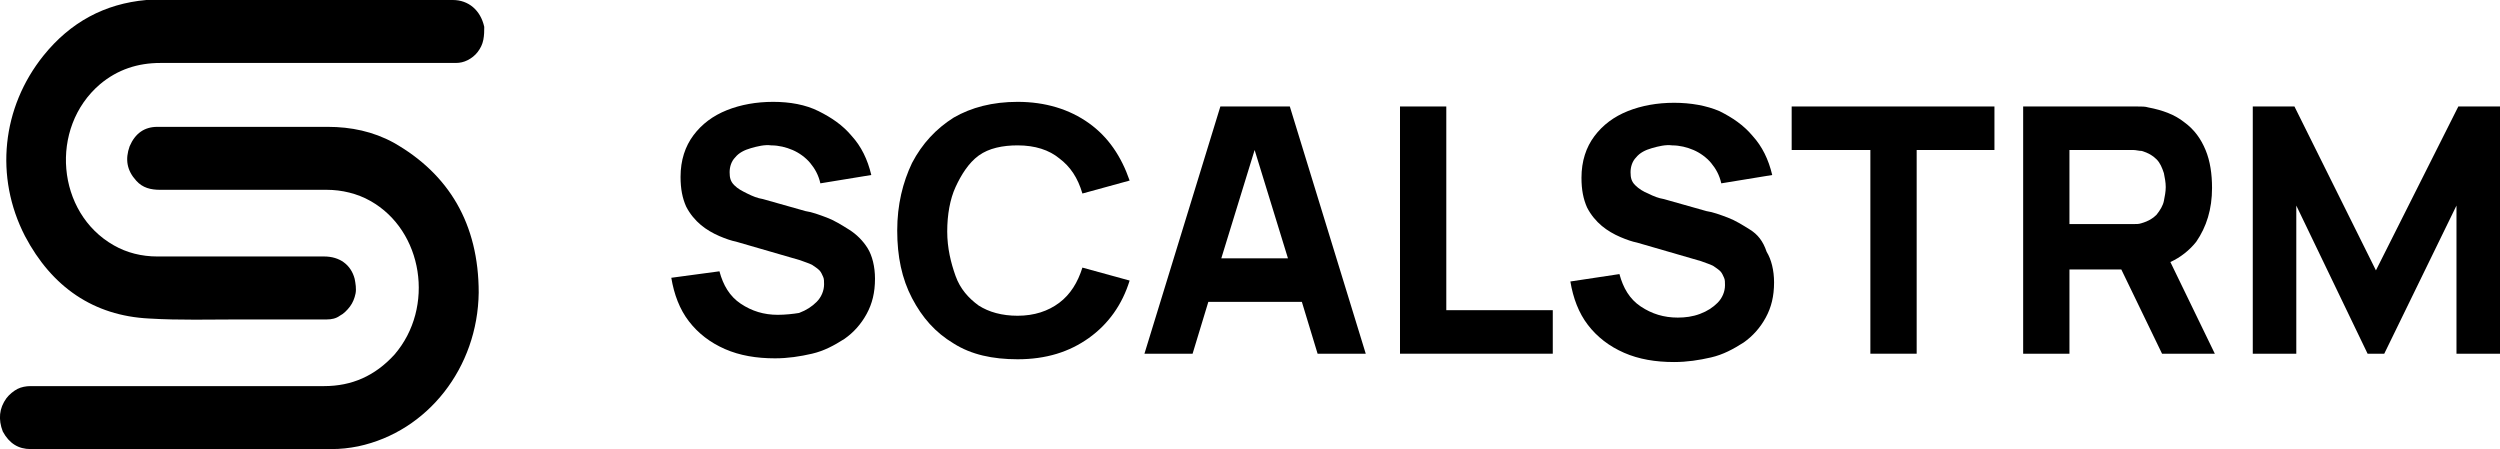
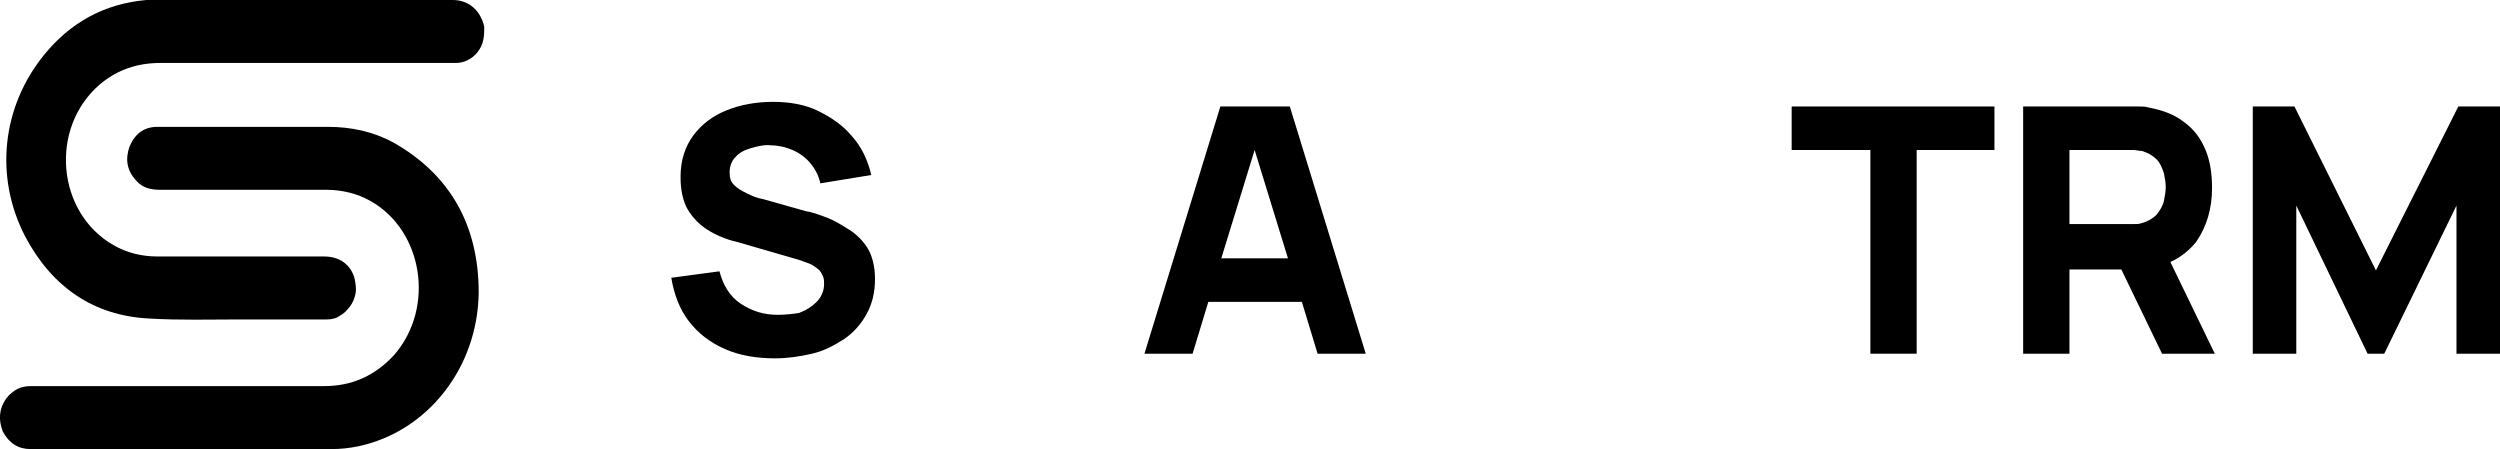
<svg xmlns="http://www.w3.org/2000/svg" version="1.1" id="Layer_1" x="0px" y="0px" width="270px" height="48.5px" viewBox="0 0 270 48.5" style="enable-background:new 0 0 270 48.5;" xml:space="preserve">
  <path d="M48.9,0H17.5c-0.6,0-1.1,0-1.7,0C11.3,0.4,7.6,2.4,4.7,6c-4.5,5.6-5.3,13.1-2,19.5c2.9,5.5,7.4,8.6,13.4,8.9  c3.3,0.2,6.6,0.1,9.8,0.1c3.1,0,6.3,0,9.4,0c0.5,0,1-0.1,1.4-0.4c0.4-0.2,0.8-0.6,1.1-1c0.3-0.4,0.5-0.9,0.6-1.4  c0.1-0.5,0-1.1-0.1-1.6c-0.4-1.5-1.6-2.4-3.3-2.4H17c-1.7,0-3.3-0.4-4.7-1.2c-6.2-3.5-7-12.7-1.5-17.4c1.9-1.6,4.1-2.3,6.5-2.3h21.6  c3.4,0,6.9,0,10.3,0c0.5,0,0.9-0.1,1.3-0.3c0.4-0.2,0.8-0.5,1.1-0.9s0.5-0.8,0.6-1.3c0.1-0.5,0.1-1,0.1-1.4C51.9,1.1,50.6,0,48.9,0  L48.9,0z" />
  <path d="M42.5,15.4c-2.2-1.2-4.6-1.7-7.1-1.7c-6.1,0-12.3,0-18.4,0c-1.4,0-2.4,0.7-3,2.1c-0.5,1.4-0.3,2.6,0.7,3.7  c0.7,0.8,1.6,1,2.6,1h18c1.6,0,3.3,0.4,4.7,1.2c5.7,3.2,7,11.5,2.6,16.6c-2.1,2.3-4.6,3.4-7.6,3.4H19.6c-5.4,0-10.9,0-16.3,0  c-0.5,0-1,0.1-1.4,0.3S1,42.6,0.7,43c-0.8,1.1-0.9,2.3-0.4,3.6C1,47.9,2,48.5,3.3,48.5c10.8,0,21.6,0,32.5,0c1,0,1.9-0.1,2.9-0.3  c7.5-1.6,12.9-8.5,13-16.6C51.7,24.2,48.5,18.8,42.5,15.4L42.5,15.4z" />
  <path d="M91.7,24.8c-0.8-0.5-1.6-1-2.4-1.3c-0.8-0.3-1.6-0.6-2.3-0.7l-4.6-1.3c-0.6-0.1-1.1-0.3-1.7-0.6s-1-0.5-1.4-0.9  c-0.4-0.4-0.5-0.8-0.5-1.4c0-0.6,0.2-1.2,0.6-1.6c0.4-0.5,1-0.8,1.7-1c0.7-0.2,1.5-0.4,2.2-0.3c0.8,0,1.6,0.2,2.3,0.5  c0.7,0.3,1.4,0.8,1.9,1.4c0.5,0.6,0.9,1.3,1.1,2.2l5.5-0.9c-0.4-1.7-1.1-3.1-2.1-4.2c-1-1.2-2.2-2-3.6-2.7S85.3,11,83.5,11  c-1.8,0-3.5,0.3-5,0.9c-1.5,0.6-2.7,1.5-3.6,2.7c-0.9,1.2-1.4,2.7-1.4,4.5c0,1.3,0.2,2.3,0.6,3.2c0.4,0.8,1,1.5,1.6,2  c0.6,0.5,1.3,0.9,2,1.2c0.7,0.3,1.3,0.5,1.8,0.6l6.9,2c0.5,0.2,0.9,0.3,1.3,0.5c0.3,0.2,0.6,0.4,0.8,0.6c0.2,0.2,0.3,0.5,0.4,0.7  c0.1,0.2,0.1,0.5,0.1,0.8c0,0.7-0.3,1.4-0.8,1.9c-0.5,0.5-1.1,0.9-1.9,1.2C85.7,33.9,84.8,34,84,34c-1.5,0-2.8-0.4-4-1.2  c-1.2-0.8-1.9-2-2.3-3.5L72.5,30c0.3,1.8,0.9,3.4,1.9,4.7c1,1.3,2.3,2.3,3.9,3c1.6,0.7,3.4,1,5.4,1c1.4,0,2.7-0.2,4-0.5  c1.3-0.3,2.4-0.9,3.5-1.6c1-0.7,1.8-1.6,2.4-2.7c0.6-1.1,0.9-2.3,0.9-3.8c0-1.3-0.3-2.5-0.8-3.3C93.2,26,92.5,25.3,91.7,24.8z" />
-   <path d="M105.7,16.8c1.1-0.8,2.6-1.1,4.2-1.1c1.9,0,3.4,0.5,4.5,1.4c1.2,0.9,2,2.1,2.5,3.8l5.1-1.4c-0.9-2.6-2.3-4.7-4.4-6.2  c-2.1-1.5-4.7-2.3-7.7-2.3c-2.7,0-5,0.6-6.9,1.7c-1.9,1.2-3.4,2.8-4.5,4.9c-1,2.1-1.6,4.5-1.6,7.3s0.5,5.2,1.6,7.3  c1.1,2.1,2.5,3.7,4.5,4.9c1.9,1.2,4.2,1.7,6.9,1.7c3.1,0,5.6-0.8,7.7-2.3c2.1-1.5,3.6-3.6,4.4-6.2l-5.1-1.4  c-0.5,1.6-1.3,2.9-2.5,3.8c-1.2,0.9-2.7,1.4-4.5,1.4c-1.7,0-3.1-0.4-4.2-1.1c-1.1-0.8-2-1.8-2.5-3.2s-0.9-3-0.9-4.8s0.3-3.5,0.9-4.8  S104.6,17.6,105.7,16.8L105.7,16.8z" />
  <path d="M131.8,11.5l-8.2,26.7h5.2l1.7-5.6h10.1l1.7,5.6h5.2l-8.2-26.7H131.8L131.8,11.5z M131.9,27.9l3.6-11.7l3.6,11.7H131.9z" />
-   <polygon points="156.2,11.5 151.2,11.5 151.2,38.2 167.7,38.2 167.7,33.5 156.2,33.5 " />
-   <path d="M189,24.8c-0.8-0.5-1.6-1-2.4-1.3c-0.8-0.3-1.6-0.6-2.3-0.7l-4.6-1.3c-0.6-0.1-1.1-0.3-1.7-0.6c-0.5-0.2-1-0.5-1.4-0.9  c-0.4-0.4-0.5-0.8-0.5-1.4c0-0.6,0.2-1.2,0.6-1.6c0.4-0.5,1-0.8,1.7-1c0.7-0.2,1.5-0.4,2.2-0.3c0.8,0,1.6,0.2,2.3,0.5  c0.7,0.3,1.4,0.8,1.9,1.4c0.5,0.6,0.9,1.3,1.1,2.2l5.5-0.9c-0.4-1.7-1.1-3.1-2.1-4.2c-1-1.2-2.2-2-3.6-2.7c-1.4-0.6-3.1-0.9-4.9-0.9  c-1.8,0-3.5,0.3-5,0.9c-1.5,0.6-2.7,1.5-3.6,2.7c-0.9,1.2-1.4,2.7-1.4,4.5c0,1.3,0.2,2.3,0.6,3.2c0.4,0.8,1,1.5,1.6,2  c0.6,0.5,1.3,0.9,2,1.2c0.7,0.3,1.3,0.5,1.8,0.6l6.9,2c0.5,0.2,0.9,0.3,1.3,0.5c0.3,0.2,0.6,0.4,0.8,0.6c0.2,0.2,0.3,0.5,0.4,0.7  c0.1,0.2,0.1,0.5,0.1,0.8c0,0.7-0.3,1.4-0.8,1.9c-0.5,0.5-1.1,0.9-1.9,1.2s-1.6,0.4-2.4,0.4c-1.5,0-2.8-0.4-4-1.2  c-1.2-0.8-1.9-2-2.3-3.5l-5.3,0.8c0.3,1.8,0.9,3.4,1.9,4.7c1,1.3,2.3,2.3,3.9,3c1.6,0.7,3.4,1,5.4,1c1.4,0,2.7-0.2,4-0.5  c1.3-0.3,2.4-0.9,3.5-1.6c1-0.7,1.8-1.6,2.4-2.7c0.6-1.1,0.9-2.3,0.9-3.8c0-1.3-0.3-2.5-0.8-3.3C190.4,26,189.8,25.3,189,24.8  L189,24.8z" />
  <polygon points="193.5,16.2 202,16.2 202,38.2 207,38.2 207,16.2 215.4,16.2 215.4,11.5 193.5,11.5 " />
  <path d="M237.2,26.1c1.1-1.6,1.7-3.5,1.7-5.8c0-1.5-0.2-2.9-0.7-4.1c-0.5-1.2-1.2-2.2-2.3-3c-1-0.8-2.3-1.3-3.9-1.6  c-0.3-0.1-0.7-0.1-1.2-0.1c-0.4,0-0.8,0-1,0h-11.3v26.7h5v-9.1h5.6l4.4,9.1h5.7l-4.8-9.9C235.5,27.8,236.5,27,237.2,26.1L237.2,26.1  z M223.5,16.2h6c0.3,0,0.5,0,0.9,0c0.3,0,0.6,0.1,0.9,0.1c0.7,0.2,1.2,0.5,1.6,0.9c0.4,0.4,0.6,0.9,0.8,1.5c0.1,0.5,0.2,1,0.2,1.5  s-0.1,1-0.2,1.5c-0.1,0.5-0.4,1-0.8,1.5c-0.4,0.4-0.9,0.7-1.6,0.9c-0.3,0.1-0.5,0.1-0.9,0.1c-0.3,0-0.6,0-0.9,0h-6V16.2L223.5,16.2z  " />
  <polygon points="265.5,11.5 256.6,29.2 247.8,11.5 243.3,11.5 243.3,38.2 248,38.2 248,22.2 255.7,38.2 257.5,38.2 265.3,22.2   265.3,38.2 270,38.2 270,11.5 " />
</svg>